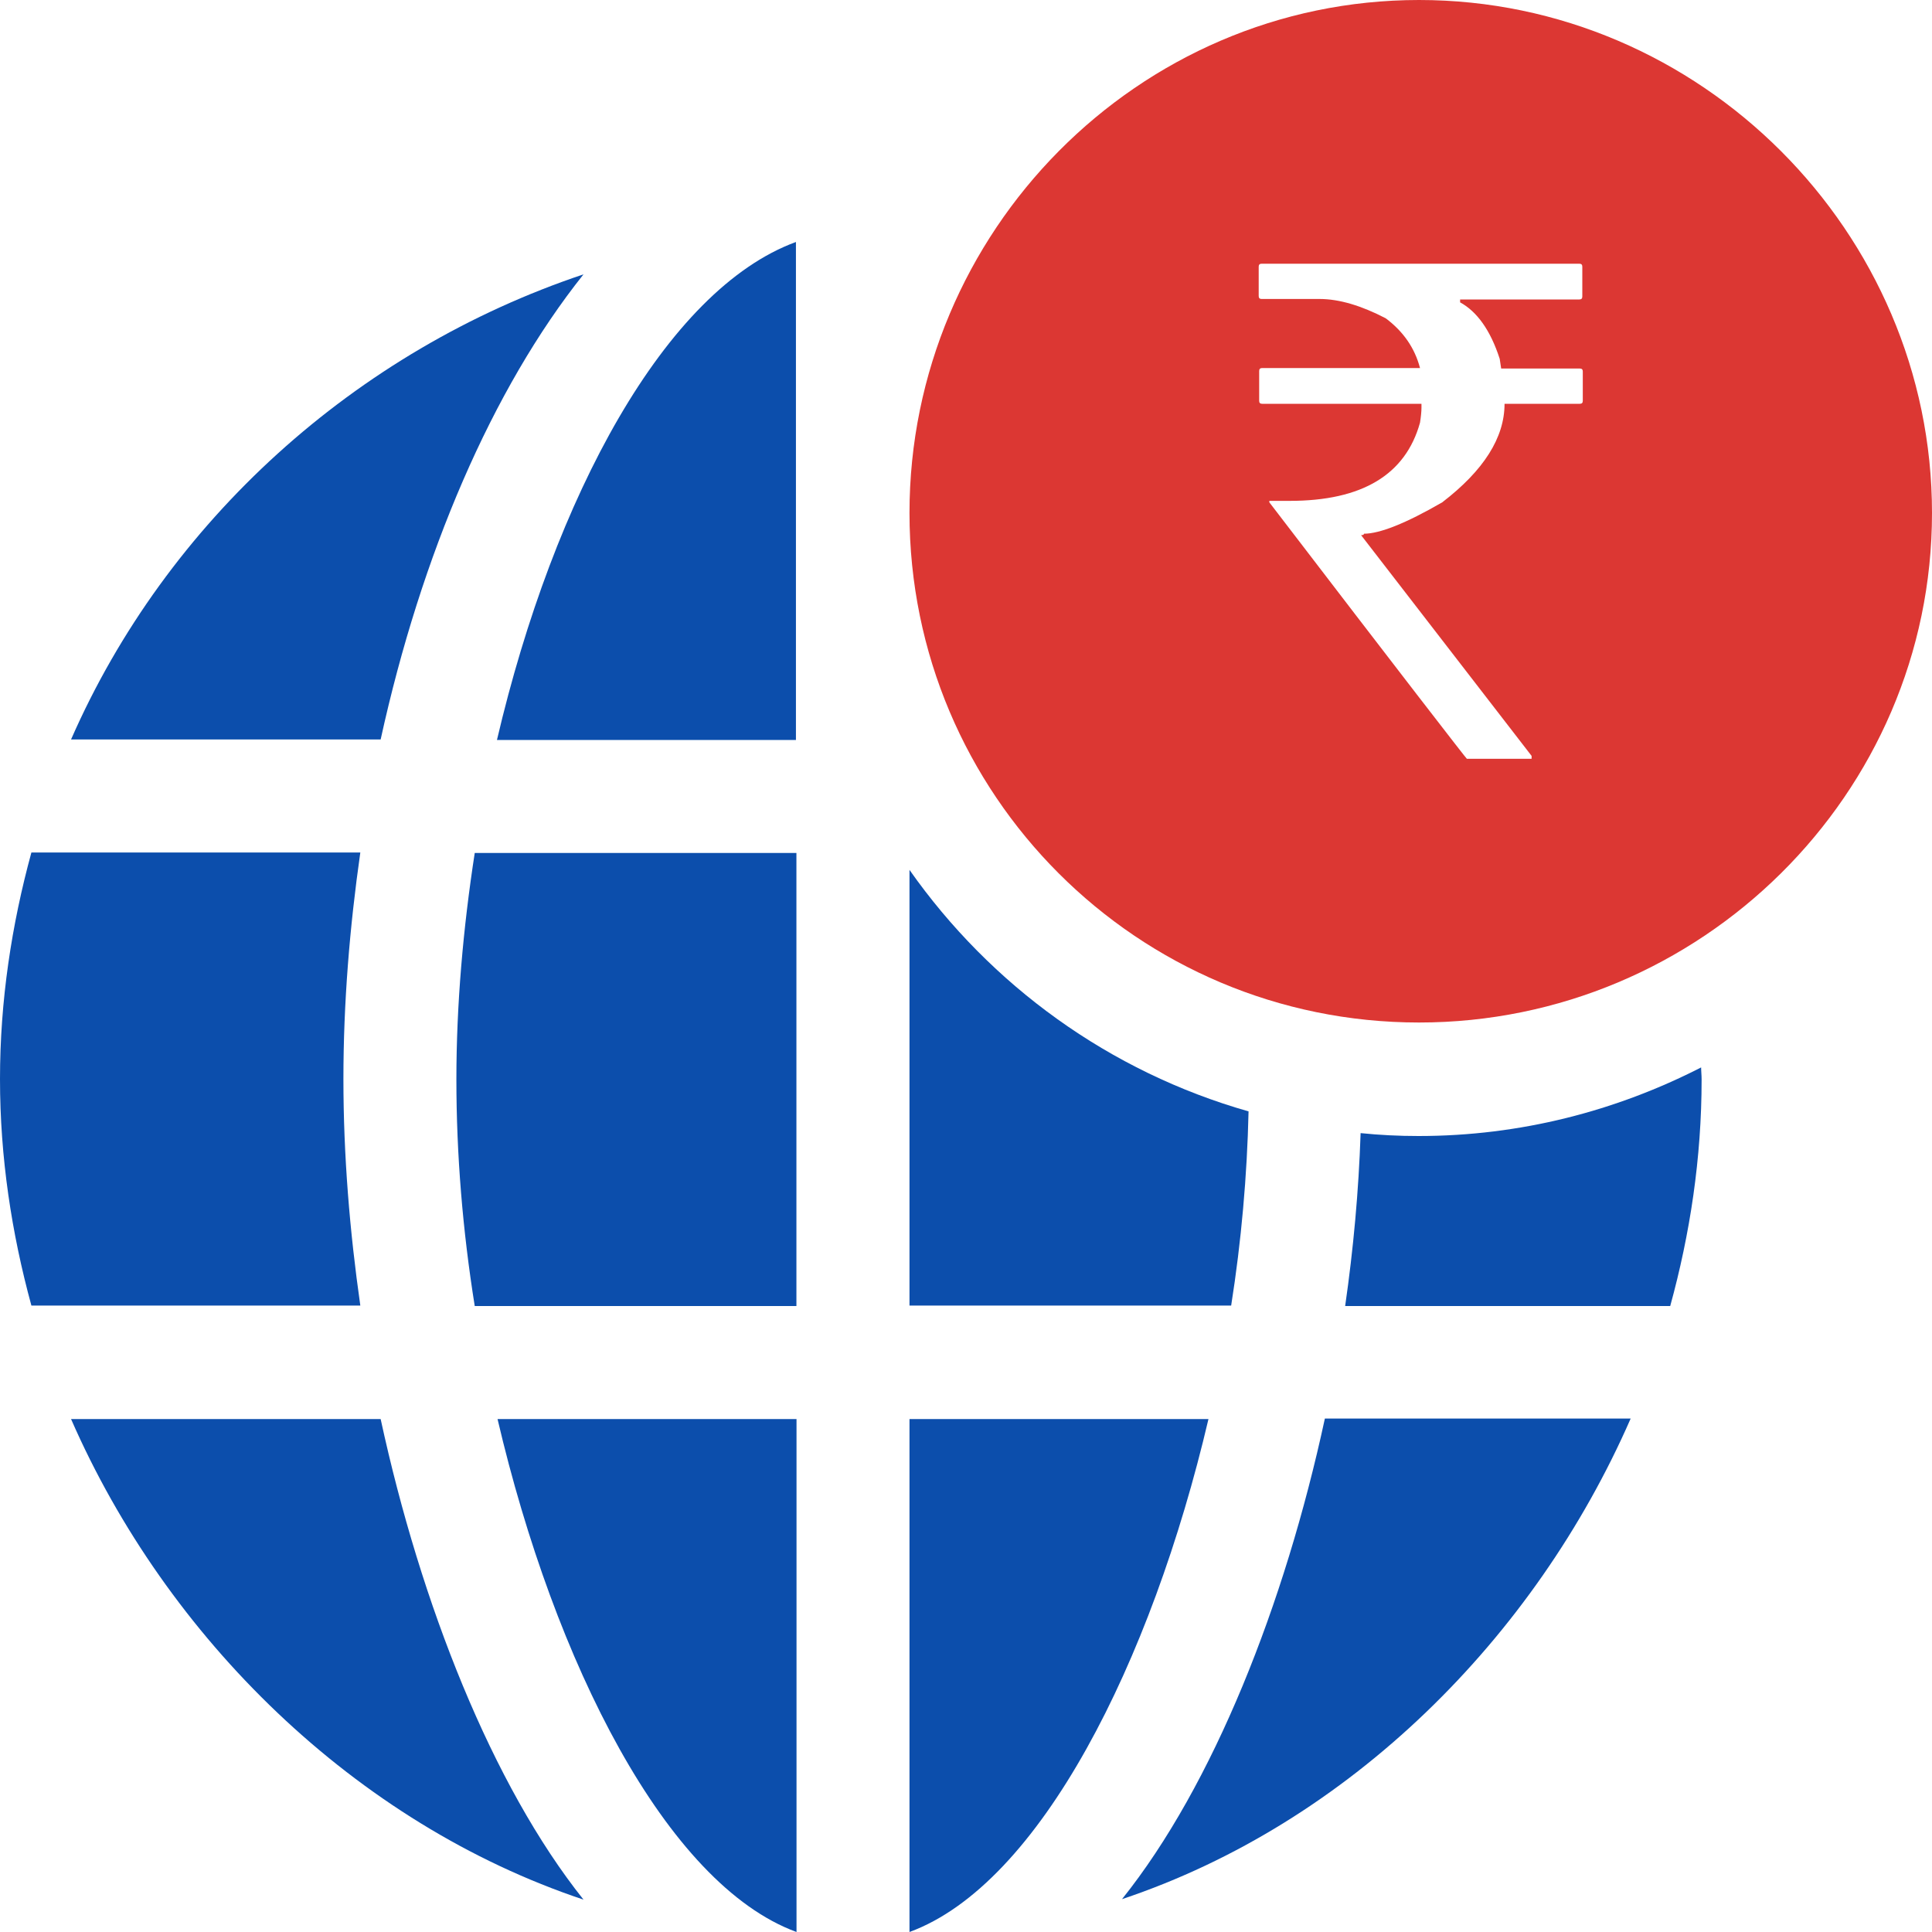
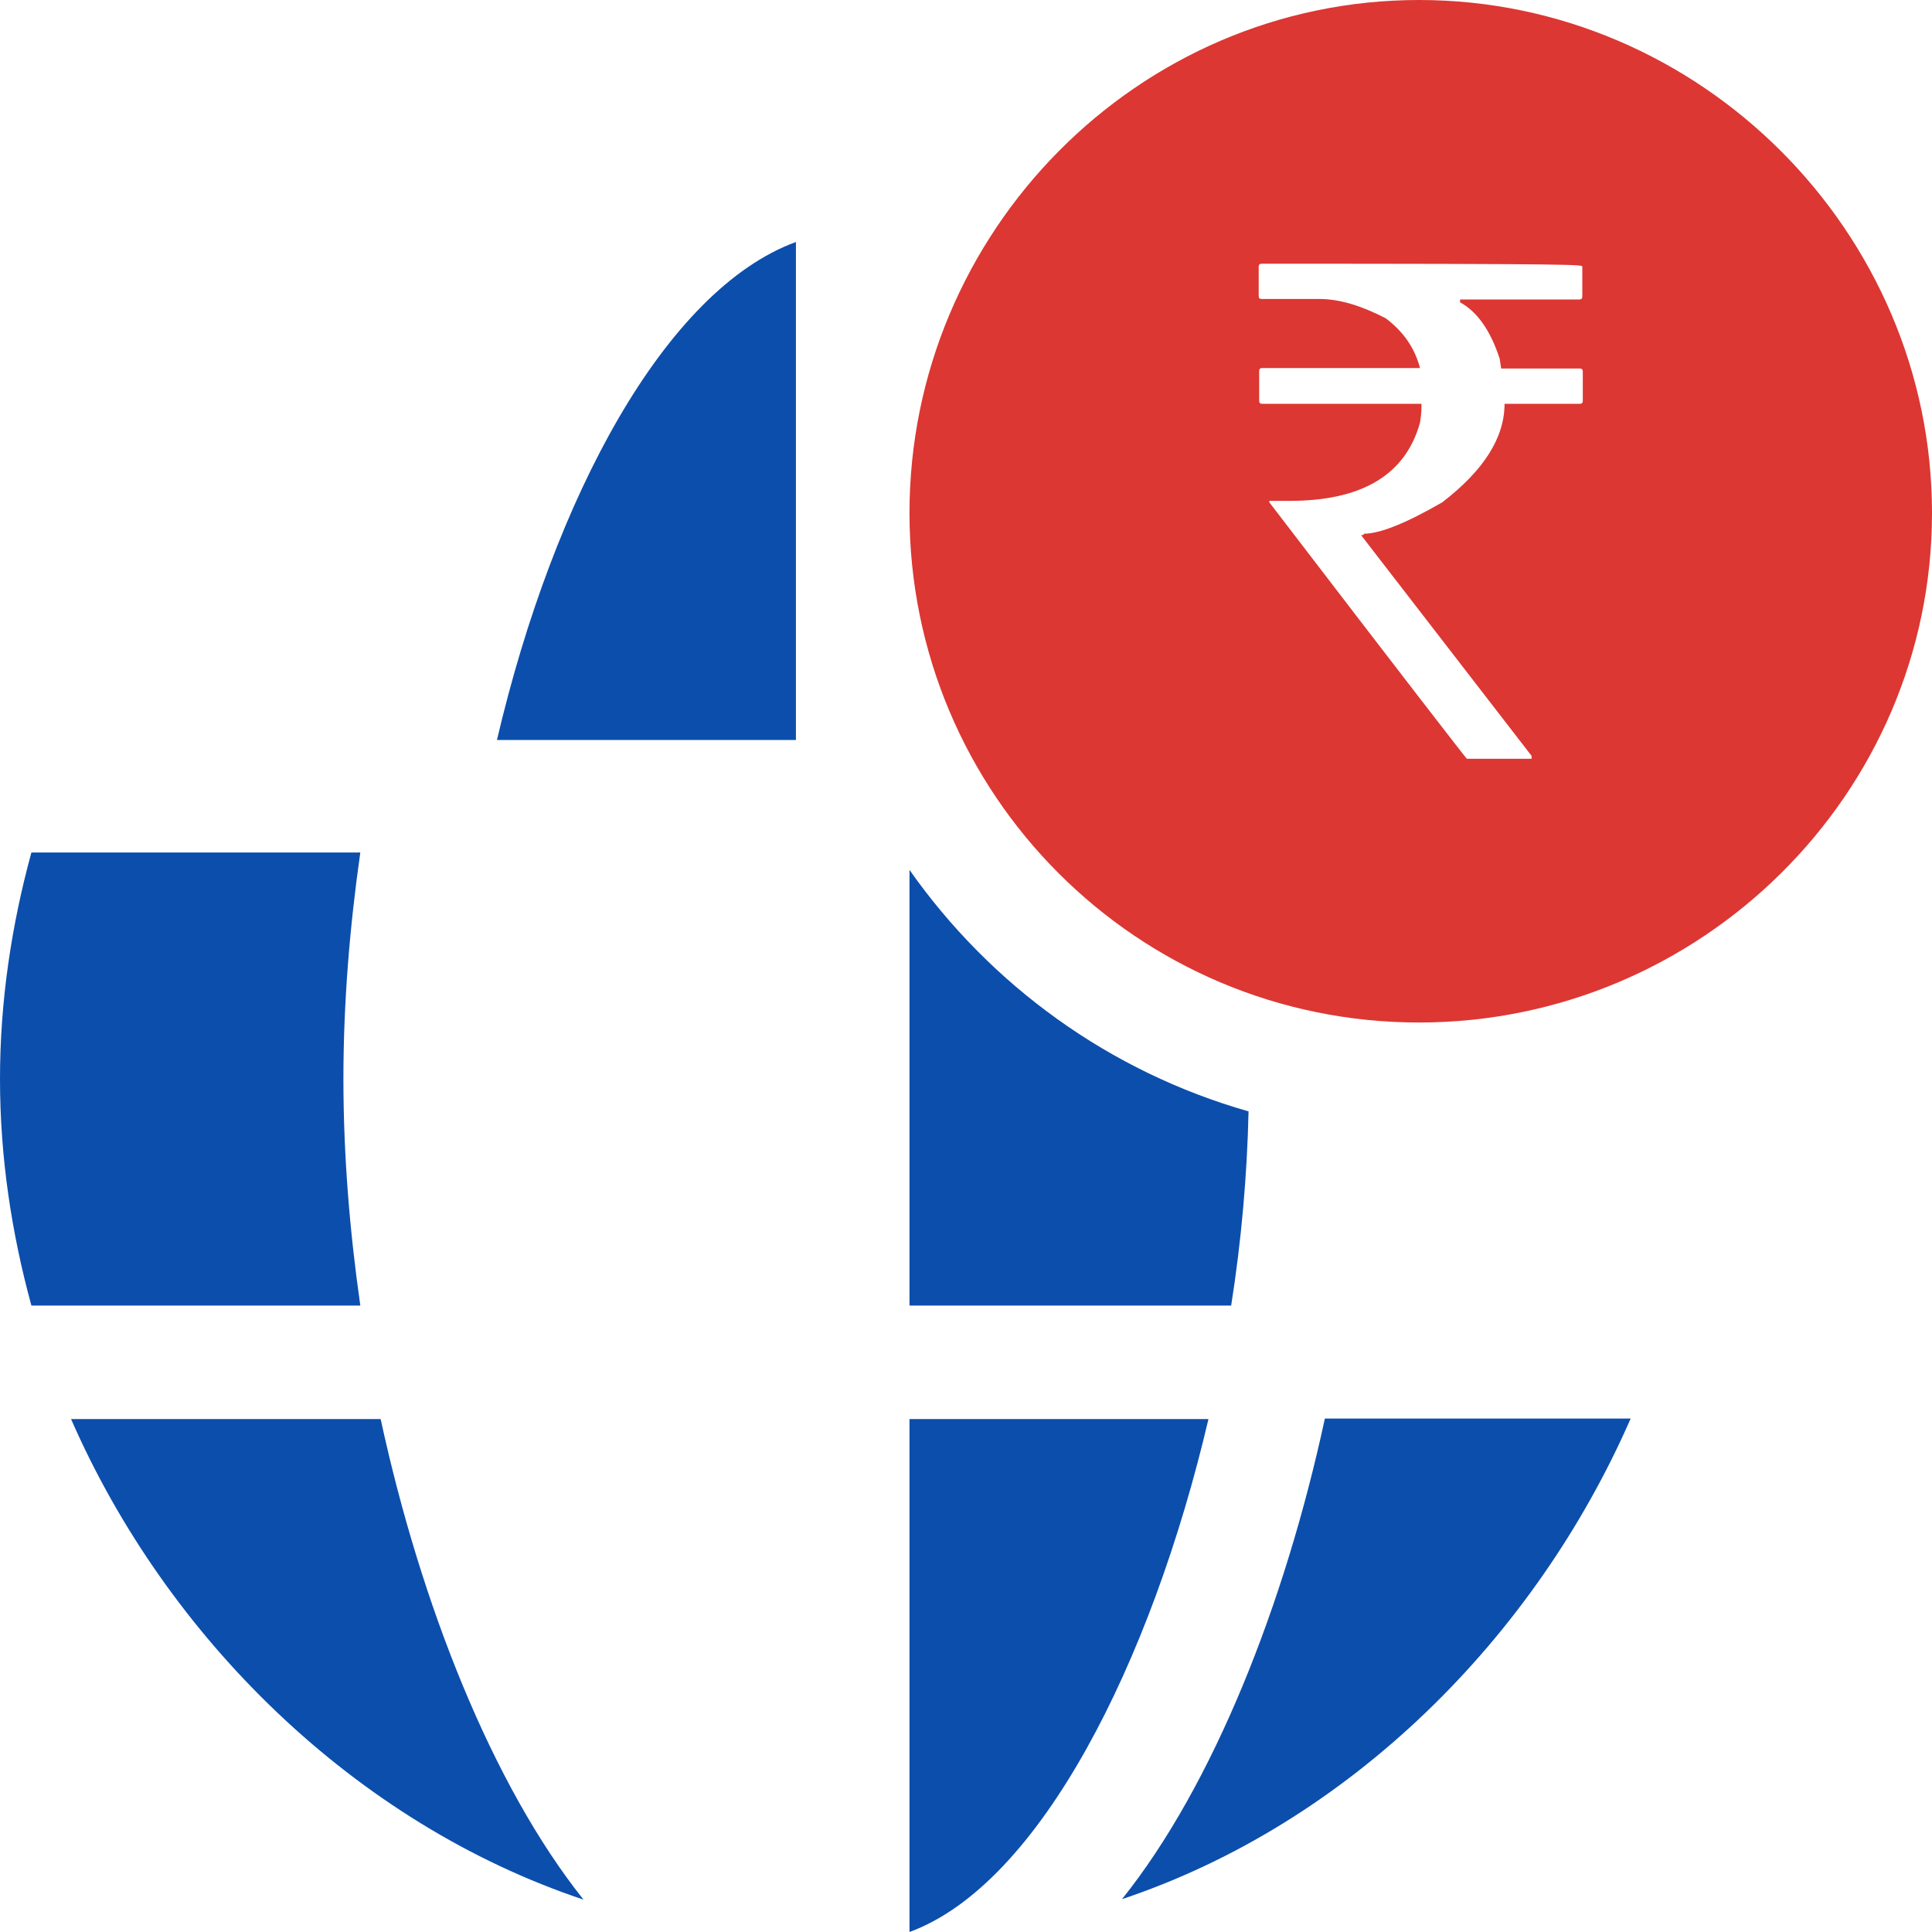
<svg xmlns="http://www.w3.org/2000/svg" width="40" height="40" viewBox="0 0 40 40" fill="none">
-   <path d="M16.479 17.66H9.829C9.589 19.21 9.449 20.8 9.449 22.35C9.449 23.9 9.579 25.48 9.829 27.04H16.489V17.66H16.479Z" fill="#0C4EAC" />
  <path d="M16.479 5.01C13.779 6 11.469 10.28 10.289 15.32H16.479V5.01Z" fill="#0C4EAC" />
  <path d="M7.46 27.03C7.24 25.49 7.11 23.92 7.11 22.34C7.11 20.76 7.24 19.19 7.46 17.65H0.65C0.24 19.15 0 20.72 0 22.34C0 23.96 0.24 25.53 0.65 27.03H7.46Z" fill="#0C4EAC" />
-   <path d="M35.22 22.1C33.46 23 31.48 23.52 29.37 23.52C28.96 23.52 28.56 23.5 28.17 23.46C28.13 24.66 28.02 25.86 27.85 27.04H34.58C34.99 25.55 35.23 23.98 35.23 22.35C35.23 22.26 35.22 22.18 35.22 22.1Z" fill="#0C4EAC" />
-   <path d="M16.481 29.38H10.301C11.481 34.42 13.791 39.01 16.491 40V29.38H16.481Z" fill="#0C4EAC" />
-   <path d="M1.471 15.31H7.881C8.721 11.48 10.191 8.05 12.081 5.68C7.361 7.26 3.451 10.79 1.471 15.31Z" fill="#0C4EAC" />
  <path d="M23.23 39.32C27.951 37.74 31.78 33.9 33.761 29.37H27.43C26.601 33.21 25.12 36.96 23.23 39.32Z" fill="#0C4EAC" />
  <path d="M7.881 29.38H1.471C3.451 33.91 7.351 37.75 12.081 39.33C10.191 36.96 8.711 33.21 7.881 29.38Z" fill="#0C4EAC" />
  <path d="M18.83 18.01V27.03H25.49C25.7 25.7 25.82 24.34 25.85 23.01C22.97 22.19 20.51 20.4 18.83 18.01Z" fill="#0C4EAC" />
  <path d="M18.83 29.38V40C21.53 39.01 23.84 34.41 25.02 29.38H18.83Z" fill="#0C4EAC" />
-   <path d="M29.38 0C23.56 0 18.83 4.8 18.83 10.62C18.83 16.45 23.55 21.17 29.38 21.17C35.2 21.17 40 16.45 40 10.62C40 4.8 35.2 0 29.38 0ZM32.76 6.14C32.76 6.18 32.74 6.2 32.7 6.2H30.23V6.26C30.58 6.45 30.86 6.84 31.05 7.43L31.08 7.63H32.71C32.75 7.63 32.77 7.65 32.77 7.69V8.3C32.77 8.34 32.75 8.36 32.71 8.36H31.15C31.15 9.06 30.72 9.74 29.86 10.4C29.1 10.84 28.56 11.05 28.24 11.05C28.24 11.07 28.22 11.08 28.18 11.08L31.71 15.65V15.71H30.37C30.36 15.71 28.99 13.94 26.28 10.4V10.37H26.7C28.2 10.37 29.1 9.83 29.4 8.75C29.42 8.62 29.43 8.52 29.43 8.44V8.36H26.13C26.09 8.36 26.07 8.34 26.07 8.3V7.68C26.07 7.64 26.09 7.62 26.13 7.62H29.4C29.29 7.2 29.05 6.86 28.69 6.59C28.19 6.33 27.73 6.19 27.32 6.19H26.12C26.08 6.19 26.06 6.17 26.06 6.13V5.52C26.06 5.48 26.08 5.46 26.12 5.46H32.7C32.74 5.46 32.76 5.48 32.76 5.52V6.14Z" fill="#DC3733" />
+   <path d="M29.38 0C23.56 0 18.83 4.8 18.83 10.62C18.83 16.45 23.55 21.17 29.38 21.17C35.2 21.17 40 16.45 40 10.62C40 4.8 35.2 0 29.38 0ZM32.76 6.14C32.76 6.18 32.74 6.2 32.7 6.2H30.23V6.26C30.58 6.45 30.86 6.84 31.05 7.43L31.08 7.63H32.71C32.75 7.63 32.77 7.65 32.77 7.69V8.3C32.77 8.34 32.75 8.36 32.71 8.36H31.15C31.15 9.06 30.72 9.74 29.86 10.4C29.1 10.84 28.56 11.05 28.24 11.05C28.24 11.07 28.22 11.08 28.18 11.08L31.71 15.65V15.71H30.37C30.36 15.71 28.99 13.94 26.28 10.4V10.37H26.7C28.2 10.37 29.1 9.83 29.4 8.75C29.42 8.62 29.43 8.52 29.43 8.44V8.36H26.13C26.09 8.36 26.07 8.34 26.07 8.3V7.68C26.07 7.64 26.09 7.62 26.13 7.62H29.4C29.29 7.2 29.05 6.86 28.69 6.59C28.19 6.33 27.73 6.19 27.32 6.19H26.12C26.08 6.19 26.06 6.17 26.06 6.13V5.52C26.06 5.48 26.08 5.46 26.12 5.46C32.74 5.46 32.76 5.48 32.76 5.52V6.14Z" fill="#DC3733" />
</svg>